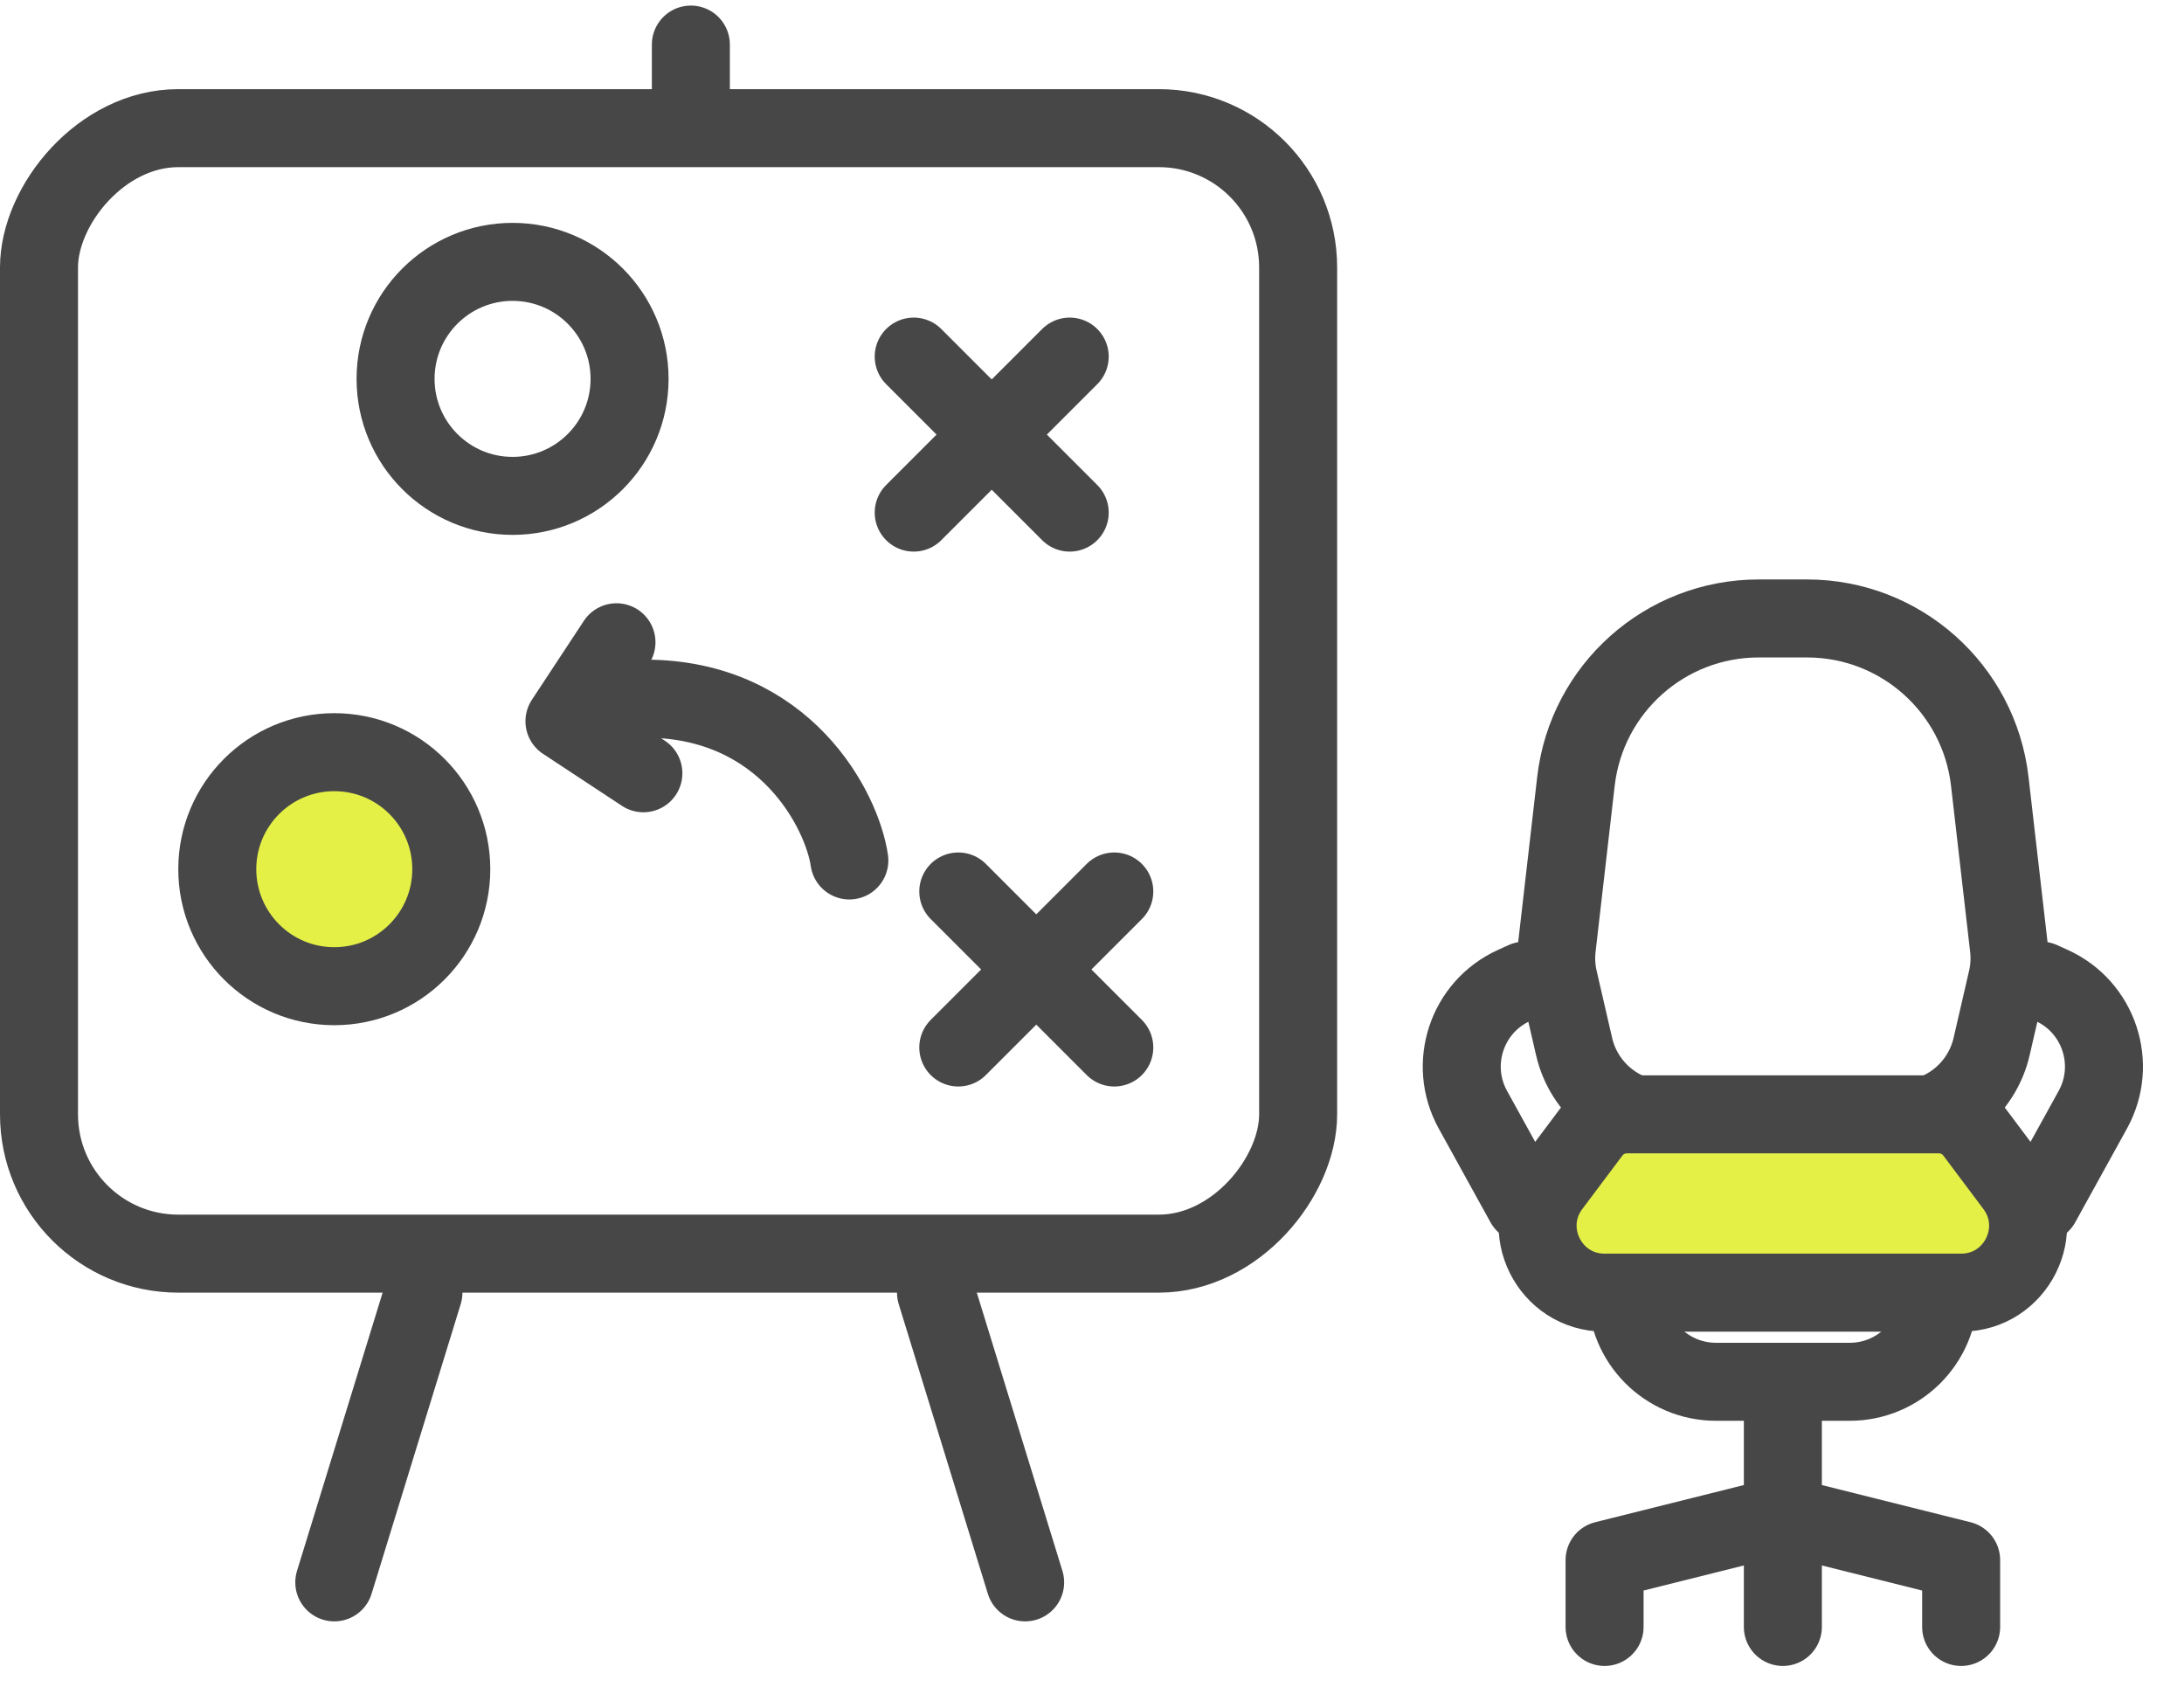
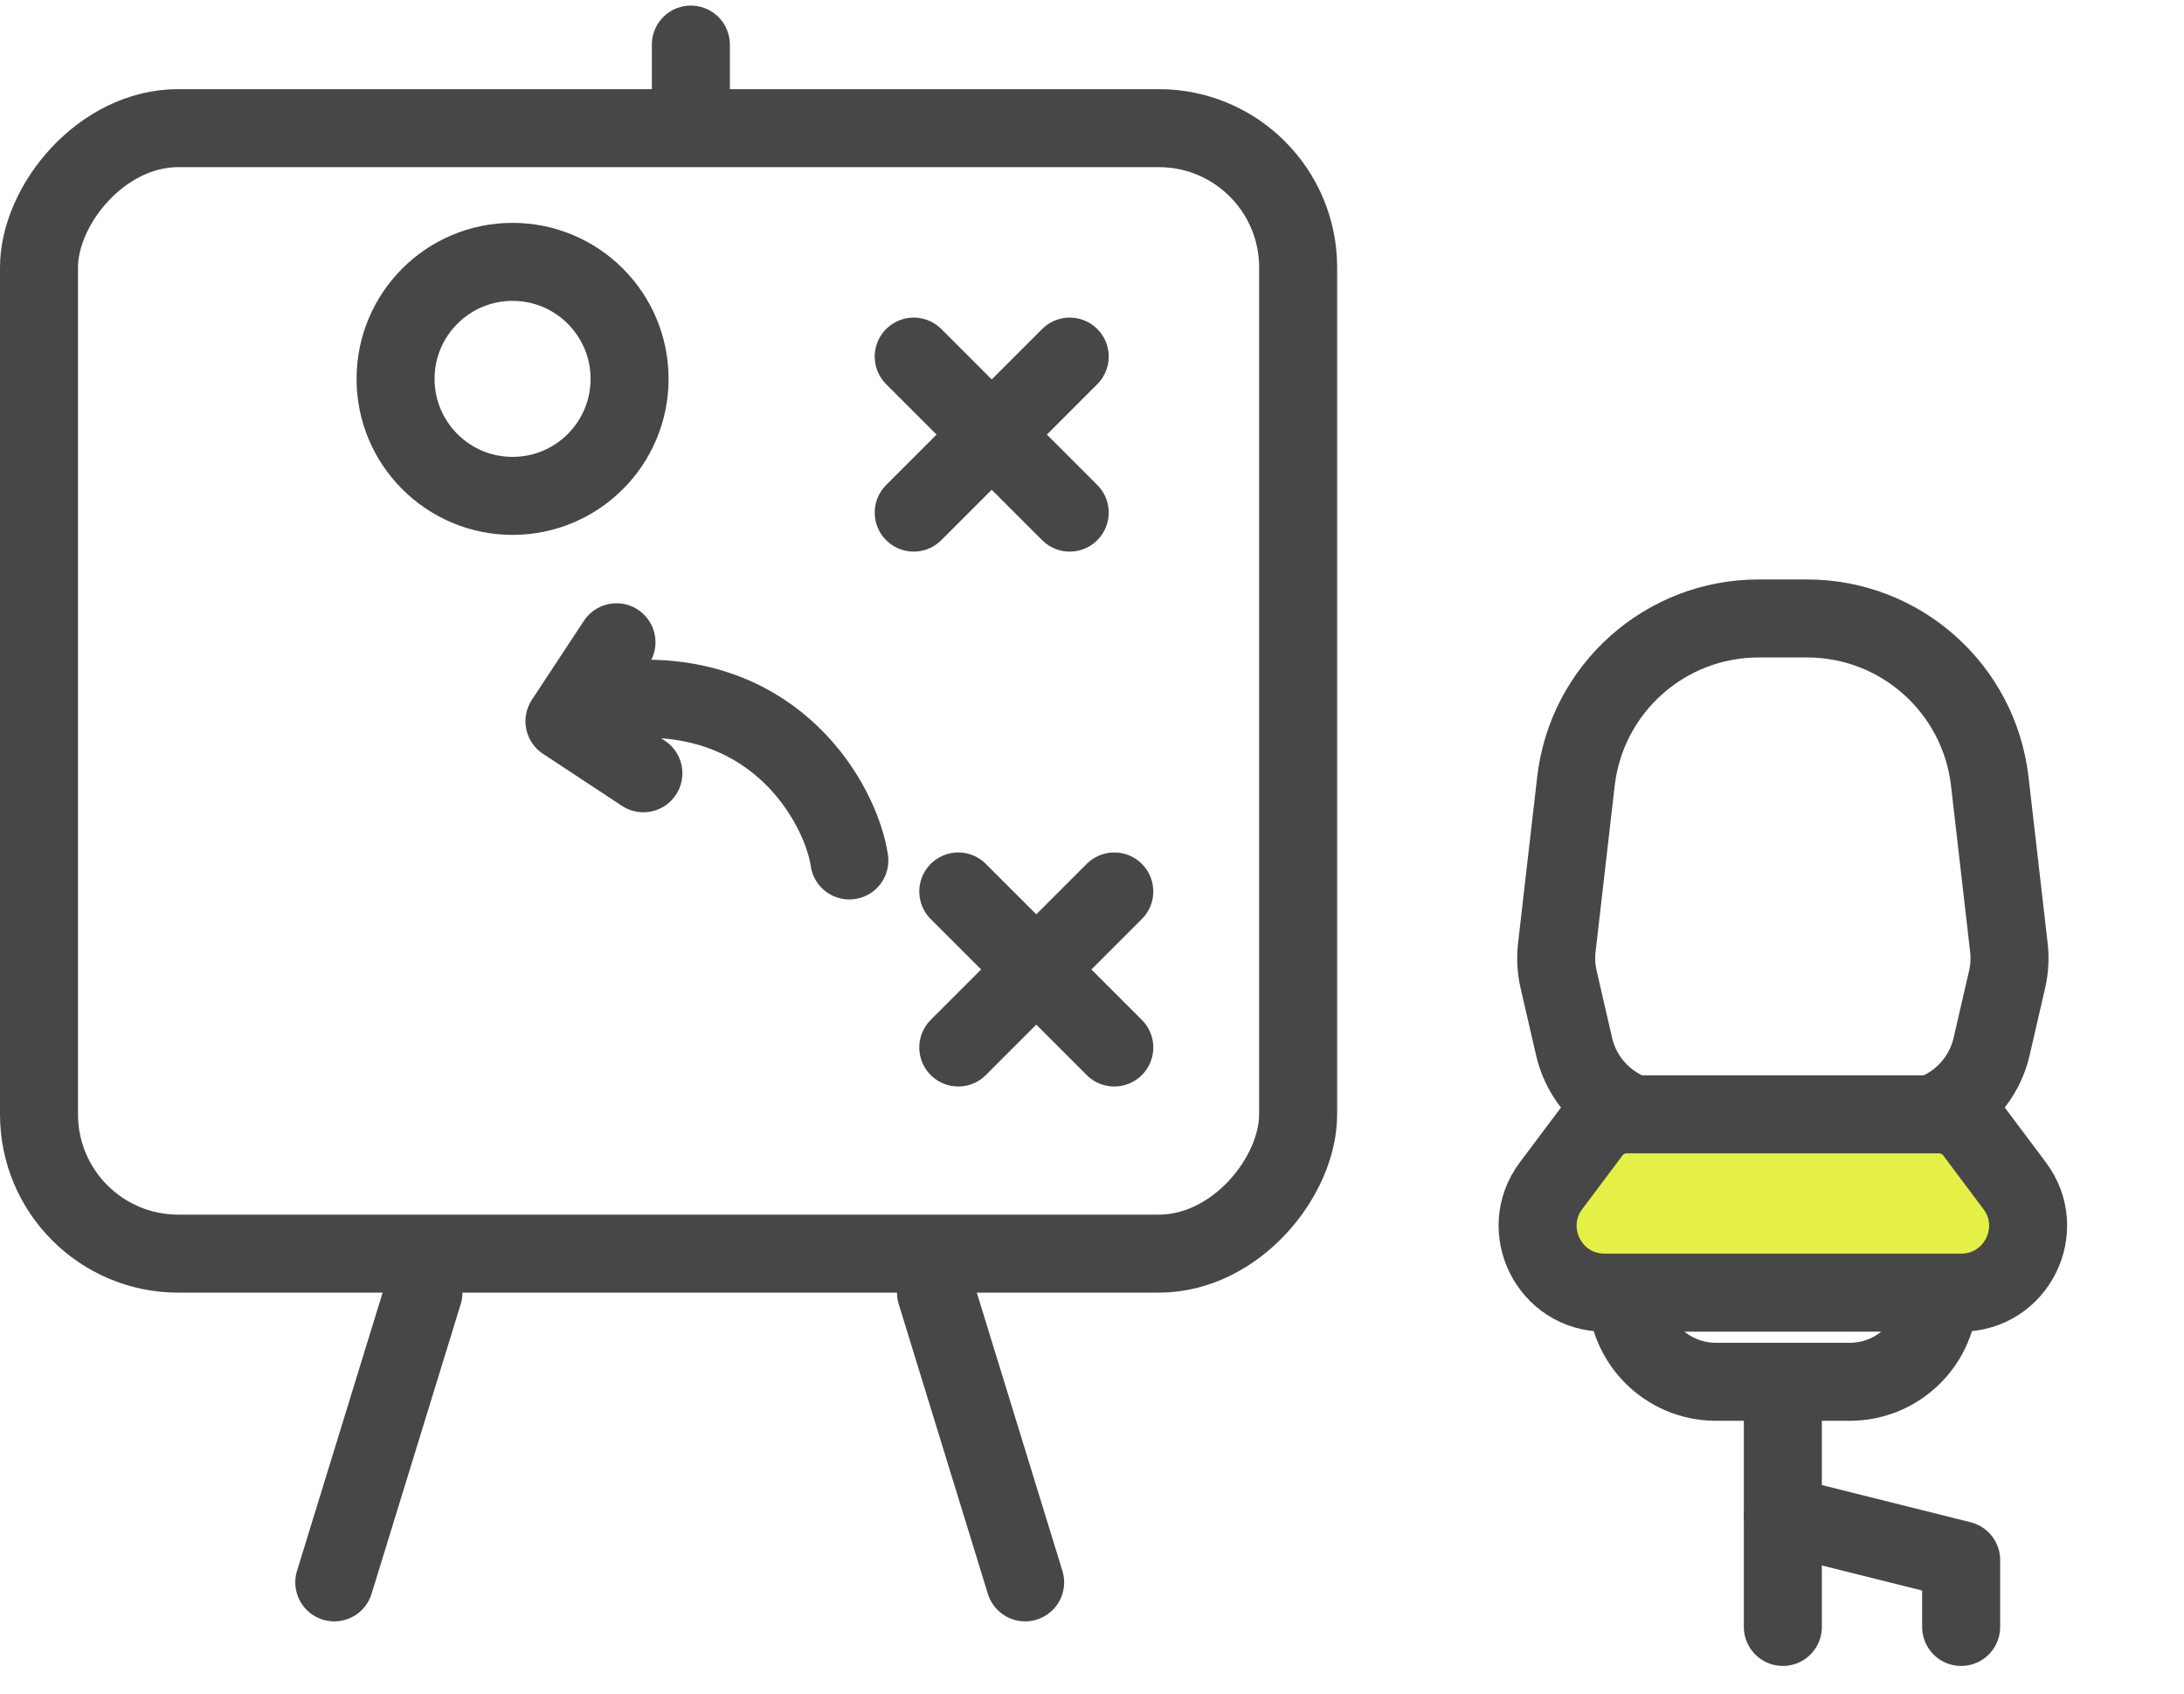
<svg xmlns="http://www.w3.org/2000/svg" width="49" height="38" viewBox="0 0 49 38" fill="none">
  <rect x="-0.875" y="0.875" width="28.25" height="25.25" rx="3.125" transform="matrix(-1 0 0 1 28.25 2)" stroke="#474747" stroke-width="1.75" />
  <path d="M21 29L23 35.5" stroke="#474747" stroke-width="1.75" stroke-linecap="round" stroke-linejoin="round" />
  <path d="M9.5 29L7.5 35.5" stroke="#474747" stroke-width="1.75" stroke-linecap="round" stroke-linejoin="round" />
  <path d="M20.5 8L24 11.5" stroke="#474747" stroke-width="1.75" stroke-linecap="round" stroke-linejoin="round" />
  <path d="M20.5 11.5L24 8" stroke="#474747" stroke-width="1.75" stroke-linecap="round" stroke-linejoin="round" />
  <path d="M21.5 20L25 23.5" stroke="#474747" stroke-width="1.75" stroke-linecap="round" stroke-linejoin="round" />
  <path d="M21.5 23.5L25 20" stroke="#474747" stroke-width="1.75" stroke-linecap="round" stroke-linejoin="round" />
  <circle cx="3.5" cy="3.5" r="2.625" transform="matrix(-1 0 0 1 15 5)" stroke="#474747" stroke-width="1.75" />
-   <circle cx="3.5" cy="3.5" r="2.625" transform="matrix(-1 0 0 1 11 16)" fill="#E5F047" stroke="#474747" stroke-width="1.75" />
  <path d="M19.056 19.304C18.896 18.198 17.628 15.67 14.466 15.674" stroke="#474747" stroke-width="1.75" stroke-linecap="round" stroke-linejoin="round" />
  <path d="M13.831 14.409L12.664 16.181L14.435 17.348" stroke="#474747" stroke-width="1.75" stroke-linecap="round" stroke-linejoin="round" />
  <path d="M15.5 1V2.5" stroke="#474747" stroke-width="1.75" stroke-linecap="round" stroke-linejoin="round" />
  <path d="M44.642 17.527C44.401 15.446 42.639 13.875 40.544 13.875H39.456C37.361 13.875 35.599 15.446 35.358 17.527L34.929 21.253C34.901 21.494 34.914 21.738 34.969 21.974L35.316 23.478C35.538 24.442 36.397 25.125 37.386 25.125H42.614C43.603 25.125 44.462 24.442 44.684 23.478L45.031 21.974C45.086 21.738 45.099 21.494 45.071 21.253L44.642 17.527Z" stroke="#474747" stroke-width="1.75" />
  <path d="M44.3 25.4C44.111 25.148 43.815 25 43.5 25H36.5C36.185 25 35.889 25.148 35.7 25.4L34.8 26.6C34.058 27.589 34.764 29 36 29H44C45.236 29 45.942 27.589 45.2 26.6L44.3 25.4Z" fill="#E5F047" stroke="#474747" stroke-width="1.75" />
  <path d="M43.5 29V29C43.5 30.105 42.605 31 41.5 31H38.5C37.395 31 36.5 30.105 36.5 29V29" stroke="#474747" stroke-width="1.75" stroke-linecap="round" stroke-linejoin="round" />
  <path d="M40 31V34L44 35V36.5" stroke="#474747" stroke-width="1.75" stroke-linecap="round" stroke-linejoin="round" />
-   <path d="M40 34L36 35V36.5" stroke="#474747" stroke-width="1.75" stroke-linecap="round" stroke-linejoin="round" />
  <path d="M40 34V36.5" stroke="#474747" stroke-width="1.75" stroke-linecap="round" stroke-linejoin="round" />
-   <path d="M45.793 22L46.029 22.107C47.092 22.588 47.518 23.873 46.955 24.895L45.793 27" stroke="#474747" stroke-width="1.75" stroke-linecap="round" stroke-linejoin="round" />
-   <path d="M34.207 22L33.971 22.107C32.908 22.588 32.482 23.873 33.045 24.895L34.207 27" stroke="#474747" stroke-width="1.75" stroke-linecap="round" stroke-linejoin="round" />
</svg>